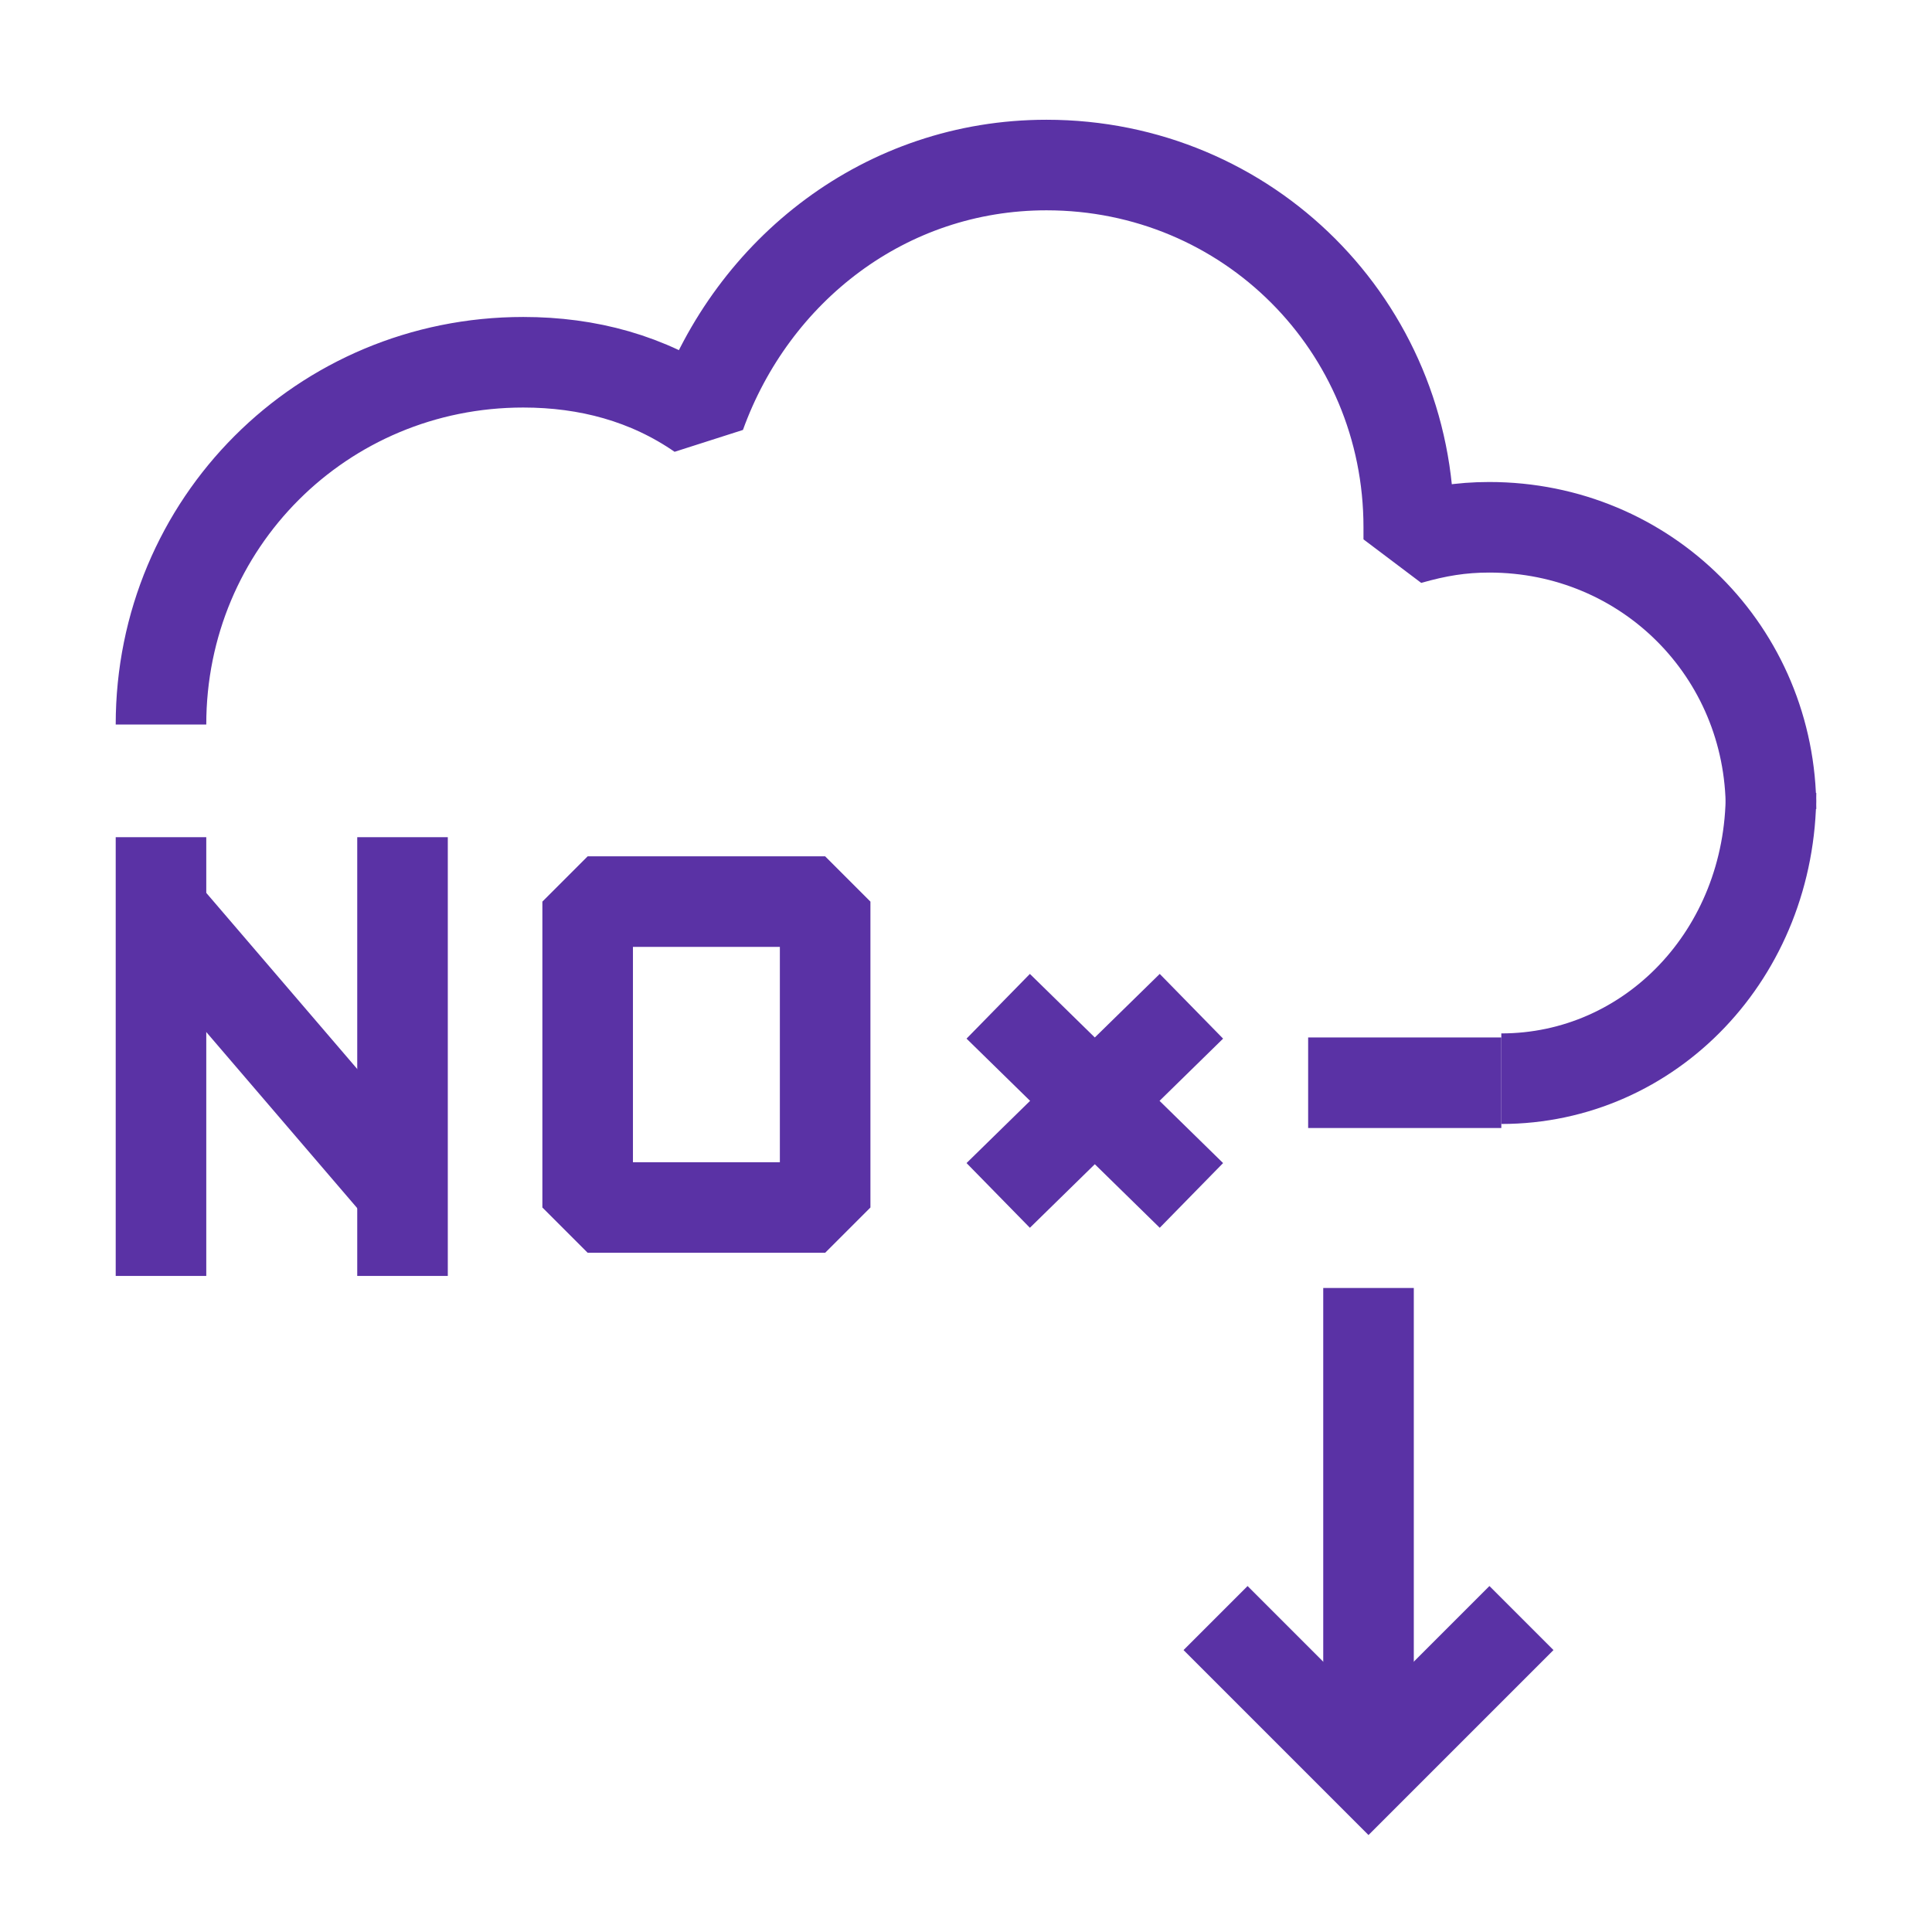
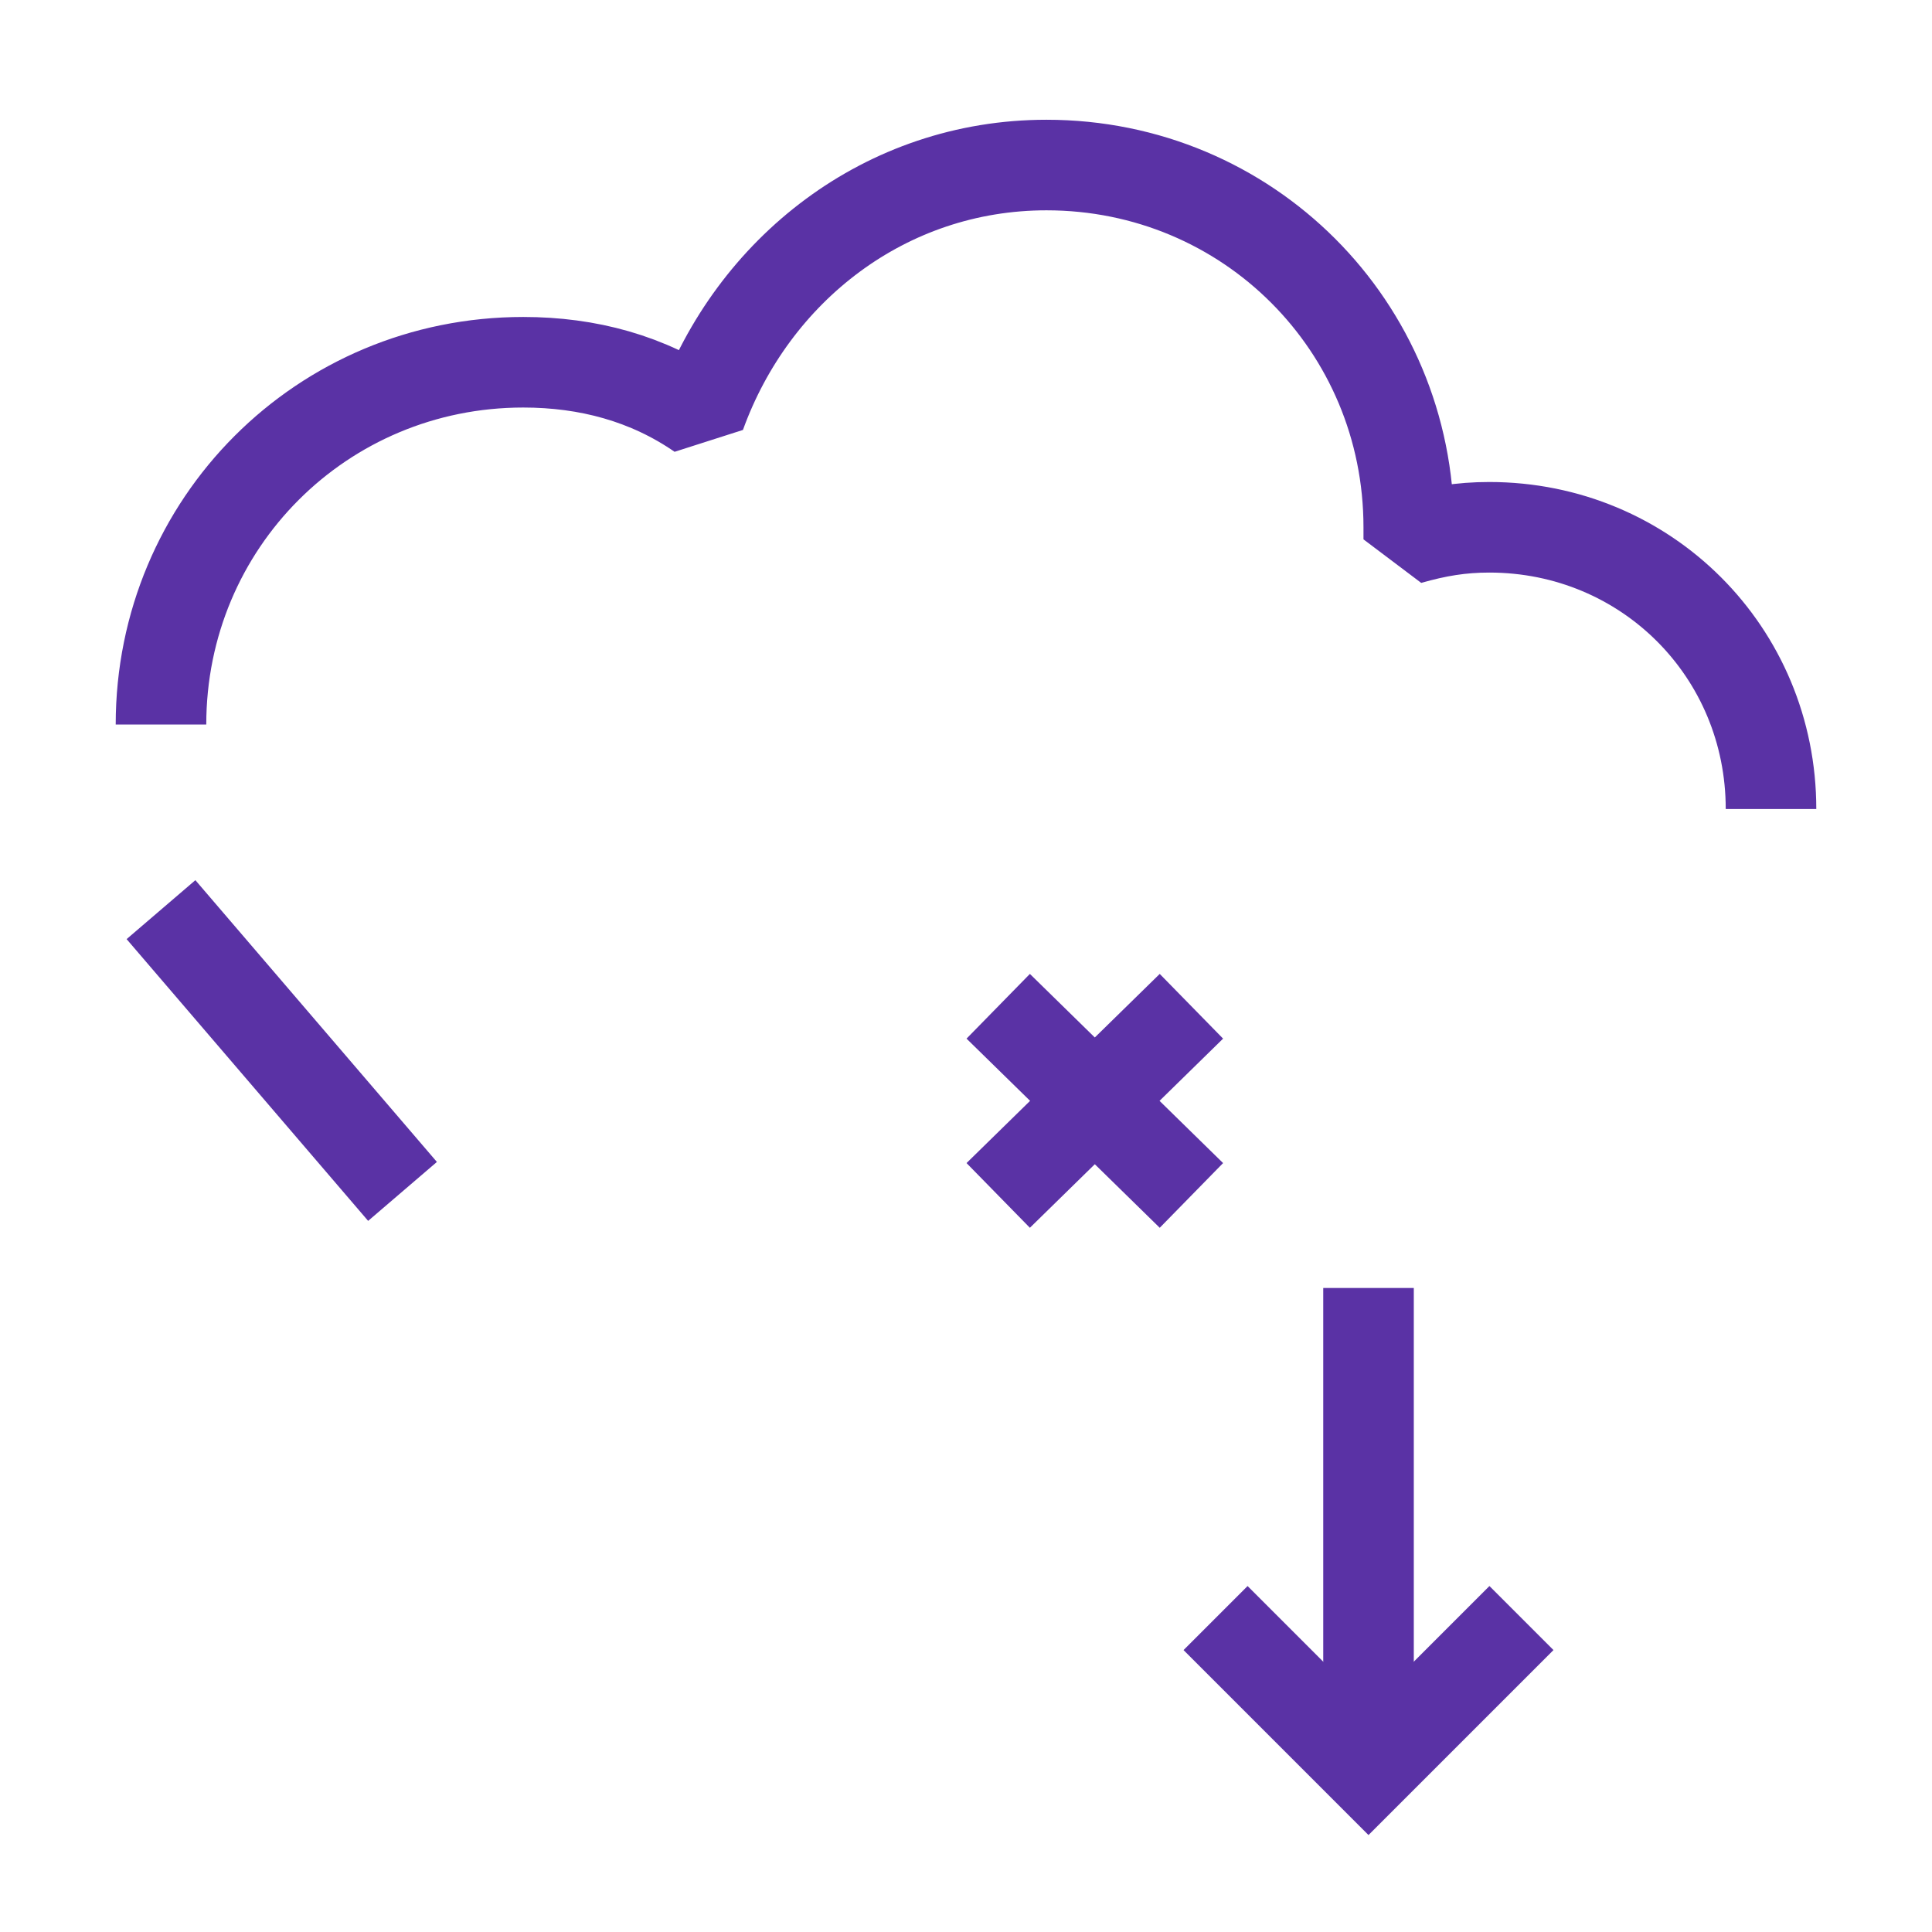
<svg xmlns="http://www.w3.org/2000/svg" width="64" height="64" viewBox="0 0 64 64" fill="none">
  <path d="M33.067 33.334L39.467 39.6" stroke="#5A32A5" stroke-width="3" stroke-miterlimit="10" />
  <path d="M33.067 39.6L39.467 33.334" stroke="#5A32A5" stroke-width="3" stroke-miterlimit="10" />
-   <path d="M27.334 29.867H19.467V40H27.334V29.867Z" stroke="#5A32A5" stroke-width="3" stroke-miterlimit="10" stroke-linejoin="bevel" />
-   <path d="M5.333 42.267V27.733" stroke="#5A32A5" stroke-width="3" stroke-miterlimit="10" />
-   <path d="M13.334 42.267V27.733" stroke="#5A32A5" stroke-width="3" stroke-miterlimit="10" />
  <path d="M13.334 39.467L5.333 30.133" stroke="#5A32A5" stroke-width="3" stroke-miterlimit="10" />
-   <path d="M58.667 26.267C58.667 31.6 54.667 35.733 49.733 35.733" stroke="#5A32A5" stroke-width="3" stroke-miterlimit="10" />
-   <path d="M43.334 35.867H49.733" stroke="#5A32A5" stroke-width="3" stroke-miterlimit="10" />
  <path d="M58.667 26.8C58.667 21.6 54.533 17.467 49.334 17.467C48.4 17.467 47.6 17.6 46.667 17.867C46.667 17.733 46.667 17.6 46.667 17.467C46.667 10.8 41.334 5.467 34.667 5.467C29.334 5.467 24.933 8.933 23.2 13.733C21.467 12.534 19.467 12 17.334 12C10.667 12 5.333 17.334 5.333 24" stroke="#5A32A5" stroke-width="3" stroke-miterlimit="10" stroke-linejoin="bevel" />
  <path d="M45.334 42.666V57.333" stroke="#5A32A5" stroke-width="3" stroke-miterlimit="10" />
  <path d="M50.4 53.6L45.333 58.667L40.267 53.6" stroke="#5A32A5" stroke-width="3" stroke-miterlimit="10" />
</svg>